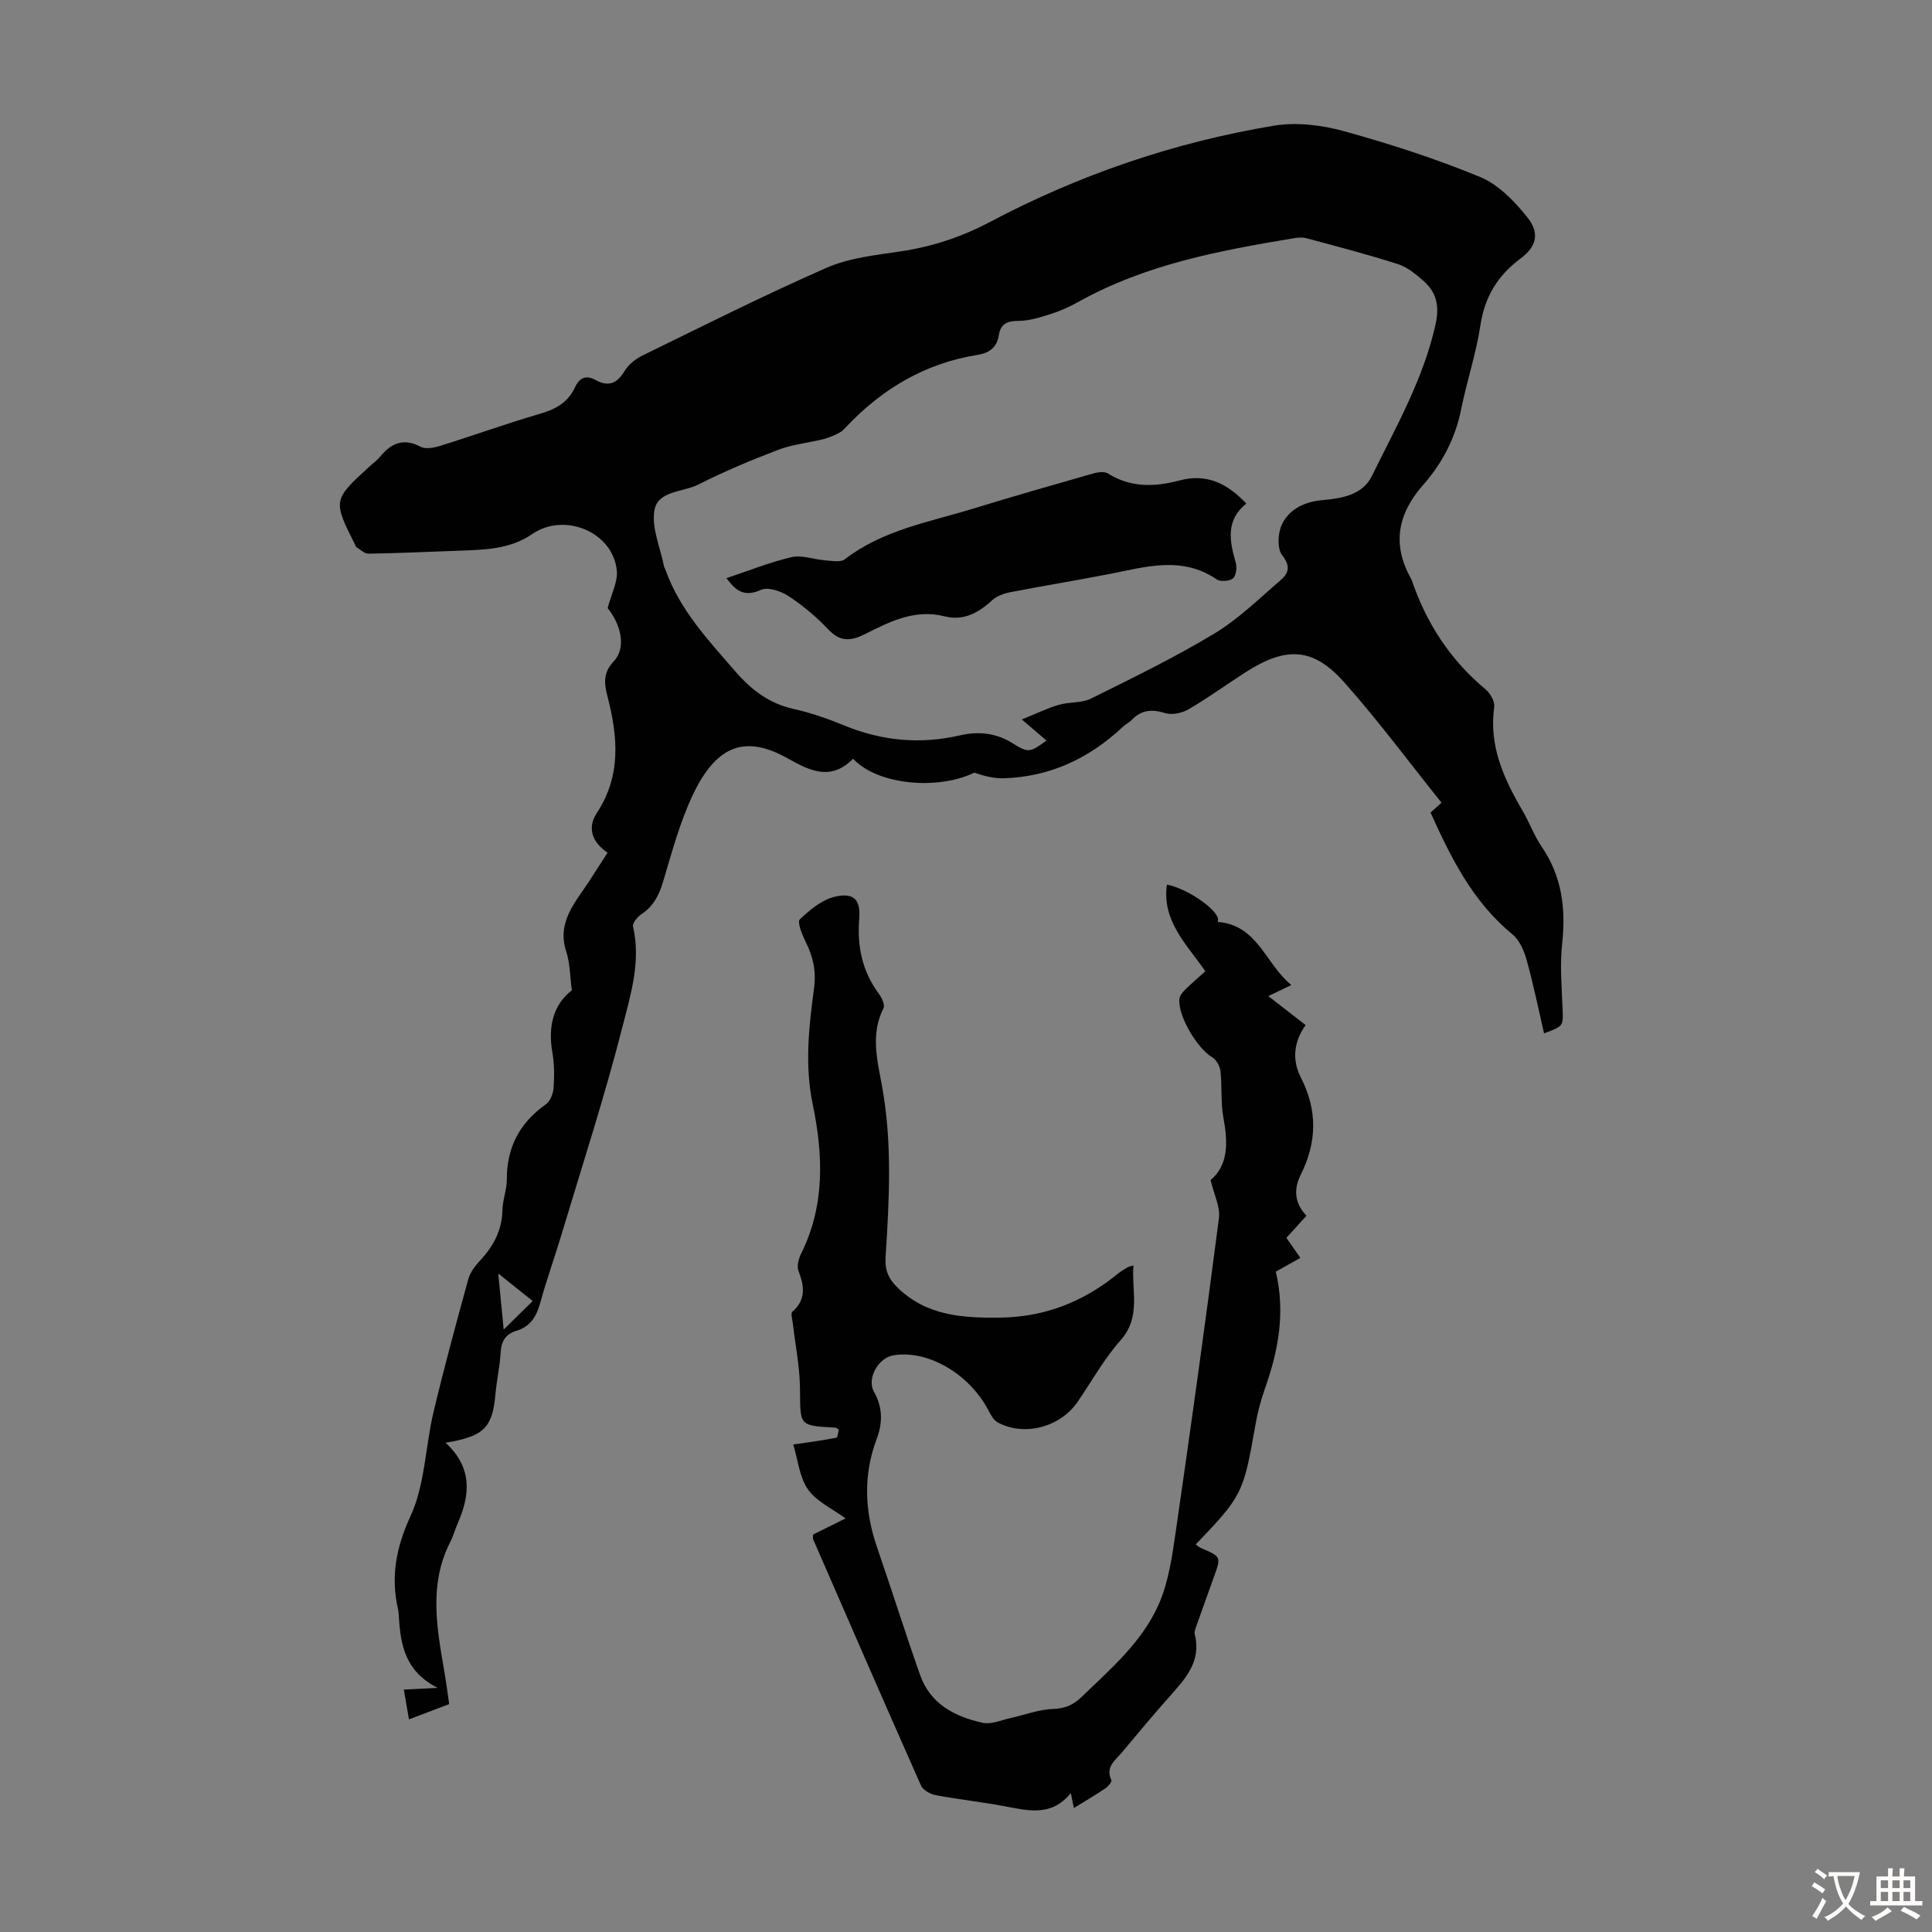
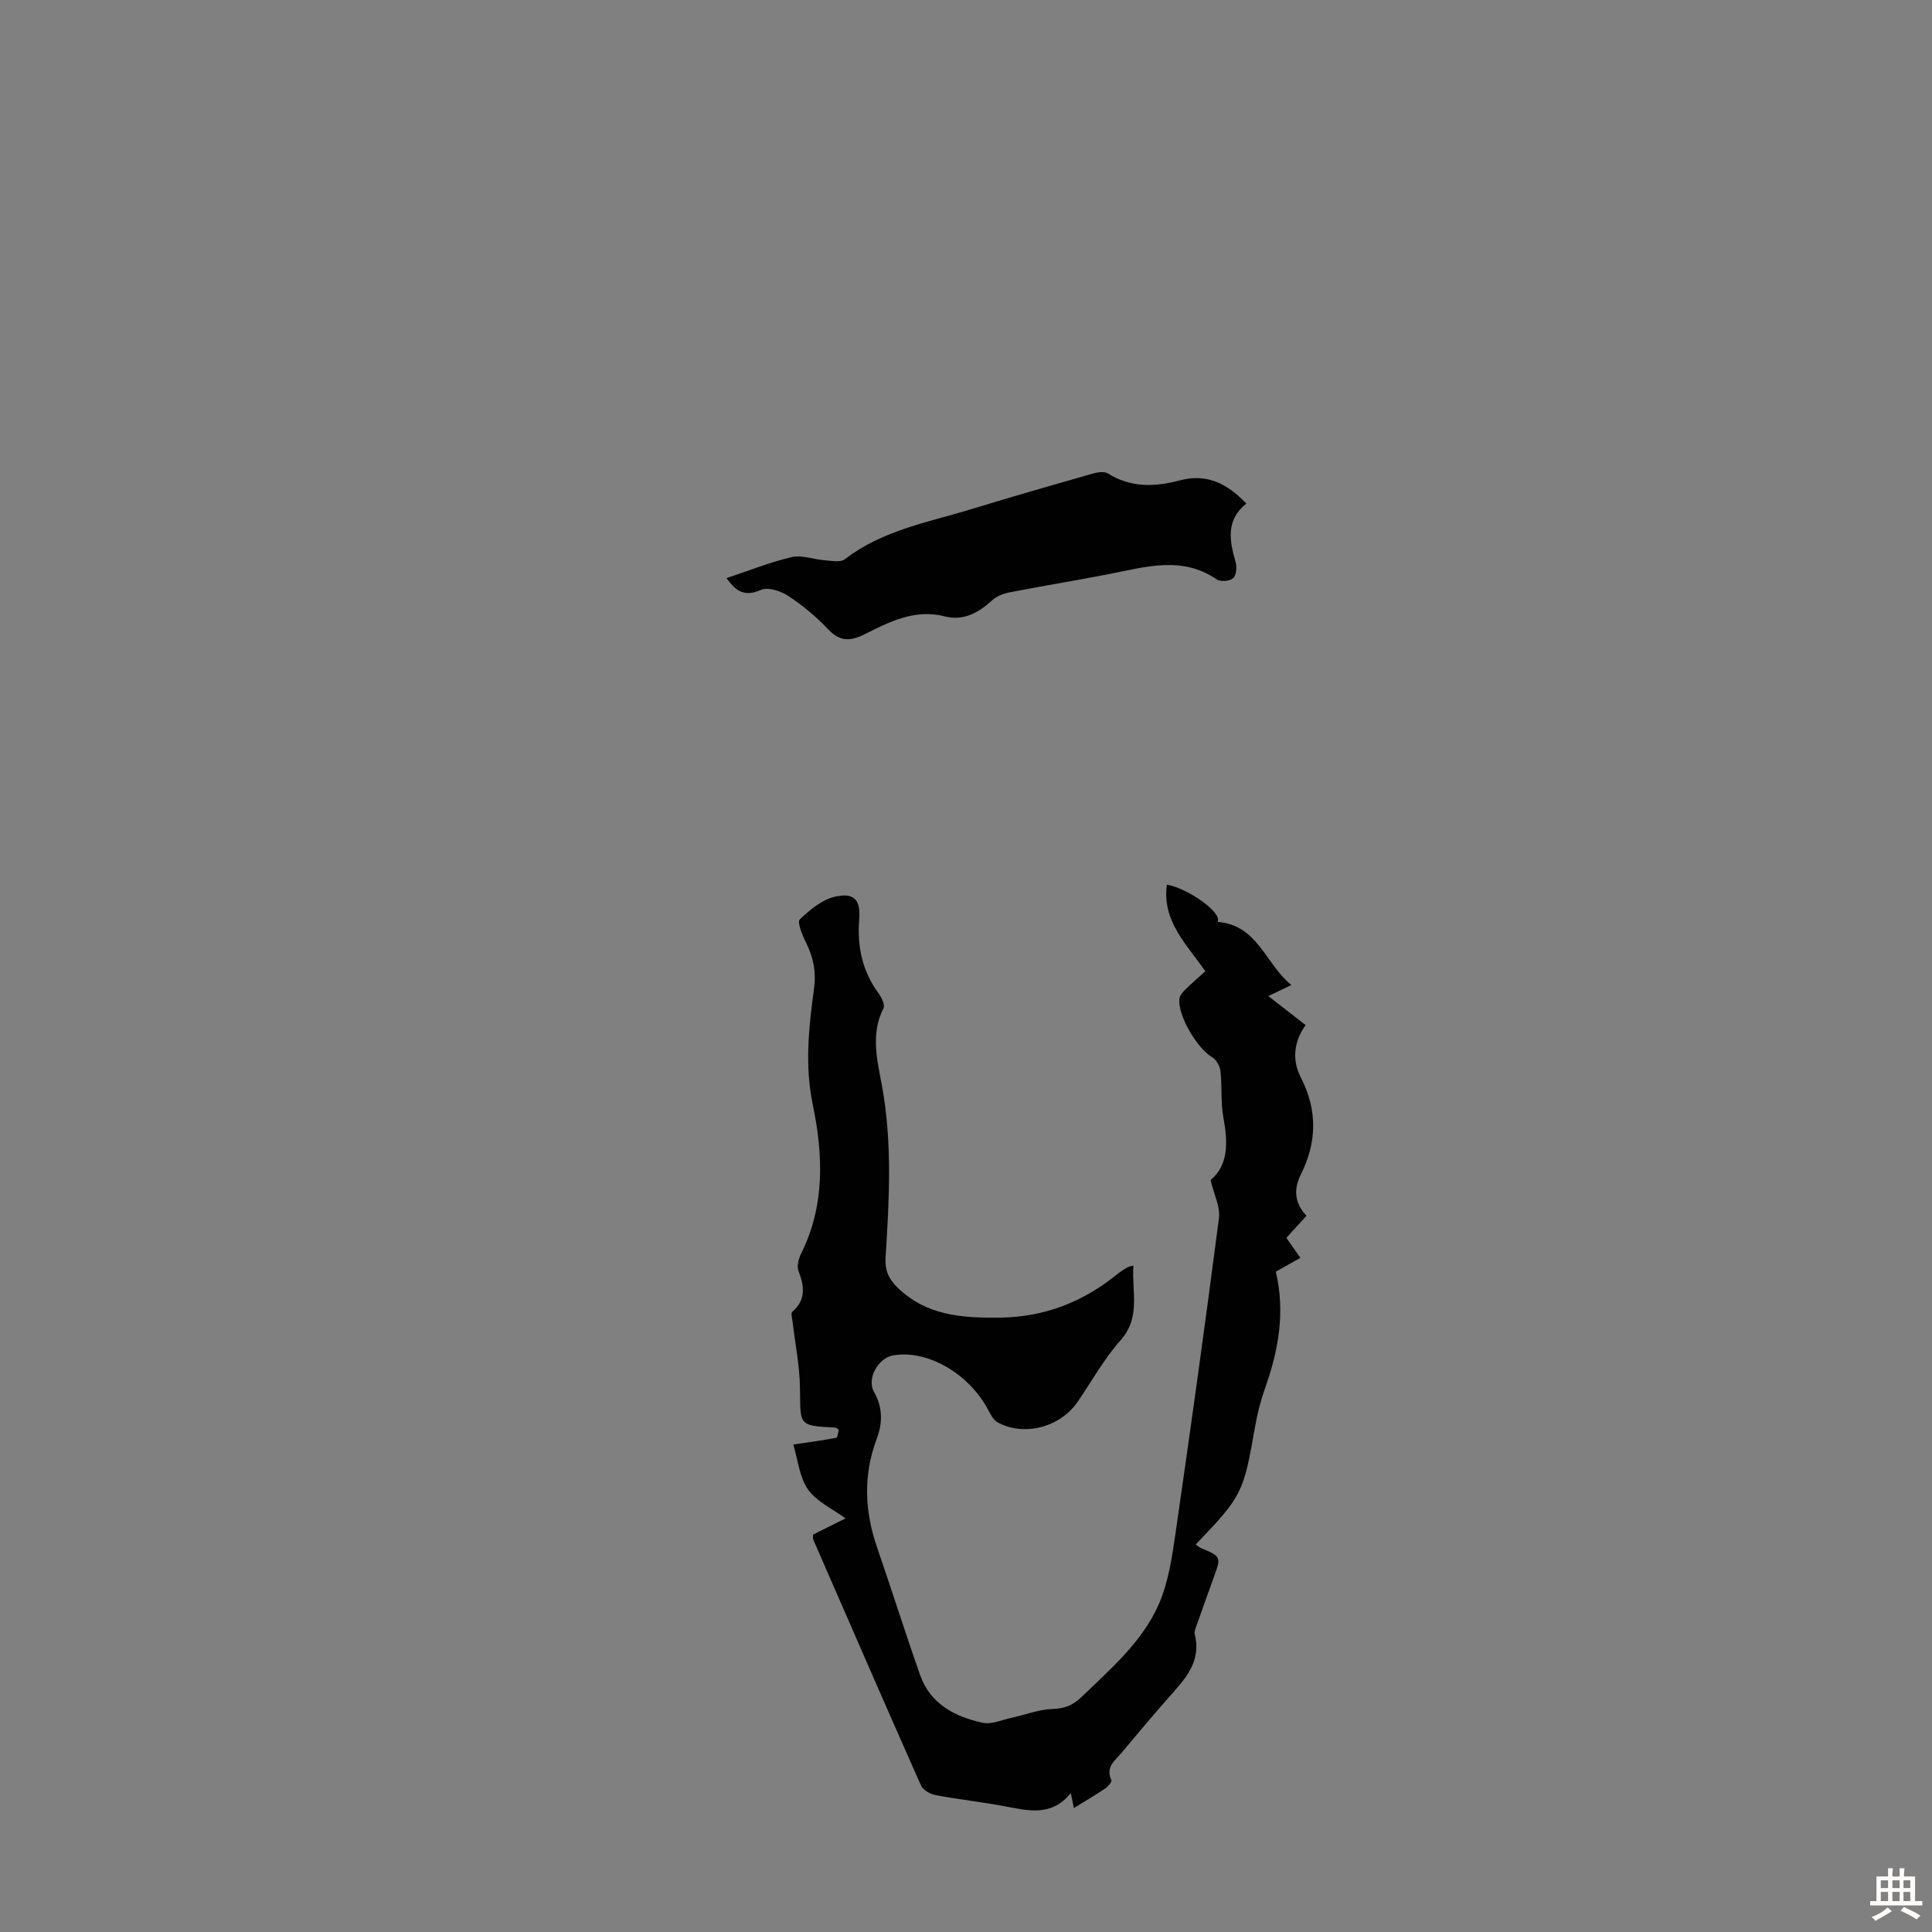
<svg xmlns="http://www.w3.org/2000/svg" enable-background="new 0 0 400 400" viewBox="0 0 400 400">
  <rect x="0" y="0" width="400" height="400" fill="#808080" stroke="none" />
  <g fill="#010102">
-     <path d="m92.24 298.7c5.5 5.04 5.17 10.63 2.59 16.52-.58 1.33-.96 2.76-1.62 4.05-4.48 8.79-2.75 17.84-1.2 26.89.36 2.08.63 4.18.99 6.66-2.67 1.01-5.32 2.02-8.33 3.16-.38-2.23-.7-4.05-1.06-6.17 2.1-.1 3.93-.2 7-.35-6.73-3.43-7.65-8.86-8.02-14.54-.04-.56-.04-1.13-.17-1.67-1.55-6.79-.45-12.81 2.58-19.37 3-6.51 3.05-14.34 4.75-21.5 2.2-9.24 4.69-18.4 7.21-27.56.39-1.42 1.44-2.78 2.48-3.89 2.76-2.97 4.5-6.26 4.59-10.43.04-2.1.91-4.2.9-6.3-.02-6.65 2.66-11.73 8.08-15.56.91-.64 1.52-2.21 1.6-3.4.17-2.44.17-4.96-.25-7.36-.96-5.44.27-9.98 4.04-12.84-.41-3.05-.39-5.66-1.16-8-1.99-6.09 1.8-10.11 4.69-14.51 1.28-1.96 2.54-3.93 3.86-5.99-3.23-2.16-4.24-5.17-2.24-8.2 5.11-7.74 4.37-15.82 2.23-24.13-.67-2.61-1.01-4.86 1.3-7.3 2.61-2.77 1.53-7.53-1.27-11.01.75-2.91 2.14-5.45 1.89-7.81-.83-7.99-10.86-12.1-17.53-7.51-4.67 3.22-10.1 3.25-15.47 3.45-6.14.23-12.29.5-18.43.6-.84.01-1.7-.89-2.54-1.39-.08-.05-.08-.2-.13-.3-4.73-9.4-4.73-9.4 3.11-16.55.66-.6 1.41-1.13 1.97-1.82 2.29-2.78 4.79-3.97 8.38-2.08 1.06.56 2.84.21 4.14-.2 6.93-2.16 13.77-4.64 20.74-6.66 3.22-.94 5.69-2.39 7.11-5.45.92-1.98 2.26-2.61 4.26-1.5 2.65 1.46 4.45.73 6.01-1.88.8-1.33 2.27-2.49 3.69-3.19 12.65-6.18 25.24-12.52 38.13-18.17 4.7-2.06 10.13-2.61 15.29-3.39 6.57-.99 12.57-2.94 18.54-6.1 18.48-9.77 38.16-16.51 58.8-19.93 4.67-.77 9.9-.13 14.52 1.15 9.55 2.64 19.04 5.71 28.19 9.49 3.77 1.56 7.08 5.01 9.72 8.31s1.96 6.06-1.41 8.57c-4.74 3.53-7.4 7.92-8.29 13.83-.88 5.84-2.8 11.51-3.97 17.31-1.2 6-3.9 11.2-7.87 15.7-5.25 5.96-6.52 12.28-2.55 19.37.05.1.12.19.15.3 3.05 8.97 8.01 16.61 15.35 22.71.97.8 1.91 2.51 1.75 3.64-1.12 8.05 1.99 14.83 5.88 21.47 1.41 2.41 2.37 5.11 3.93 7.4 4.2 6.15 5.05 12.81 4.26 20.06-.48 4.4-.11 8.91.08 13.36.15 3.74.28 3.74-3.83 5.25-1.18-5.09-2.21-10.18-3.6-15.16-.54-1.93-1.48-4.14-2.96-5.35-8.16-6.68-12.67-15.73-16.94-25.2.75-.68 1.56-1.4 2.27-2.04-6.7-8.36-13.07-16.97-20.15-24.93-6.43-7.24-12.04-7.46-20.42-2.08-3.95 2.54-7.76 5.31-11.81 7.68-1.34.78-3.41 1.22-4.83.78-2.76-.85-4.94-.68-6.95 1.43-.53.56-1.29.9-1.85 1.44-6.92 6.5-15.02 10.31-24.57 10.62-2.05.07-4.13-.46-6.16-1.16-7.46 3.65-20 2.6-25.08-2.88-4.41 4.43-8.5 2.79-13.41 0-8.59-4.87-14.72-3.19-19.77 7.46-2.71 5.72-4.36 11.96-6.18 18.05-.84 2.81-2.04 5.07-4.52 6.72-.8.53-1.85 1.83-1.69 2.51 1.68 7.21-.49 14.13-2.2 20.81-3.67 14.38-8.27 28.52-12.54 42.74-1.44 4.82-3.15 9.56-4.48 14.4-.77 2.8-2.04 4.87-4.91 5.74-2.2.67-3.14 2.1-3.27 4.45-.16 2.89-.82 5.76-1.08 8.65-.59 6.62-2.21 8.49-8.78 9.81-.35.06-.74.12-1.56.27zm119.32-149.74c2.89-1.17 5.2-2.31 7.63-3.03 2.18-.64 4.74-.33 6.7-1.3 8.61-4.27 17.28-8.49 25.5-13.44 5.01-3.02 9.31-7.26 13.79-11.11 1.61-1.39 2.07-2.86.29-5.11-1.07-1.36-.93-4.56-.08-6.35 1.56-3.31 4.82-4.77 8.53-5.09 3.99-.35 8.2-1.1 10.1-4.96 5.02-10.2 10.69-20.12 13.2-31.44.84-3.8.19-6.6-2.51-8.98-1.57-1.38-3.33-2.84-5.26-3.46-6.27-2.01-12.65-3.67-19.01-5.38-.83-.22-1.79-.12-2.66.03-15.34 2.55-30.6 5.4-44.43 13.12-1.85 1.03-3.81 1.92-5.82 2.56-2.19.7-4.49 1.42-6.75 1.42-2.34 0-3.63.7-3.98 2.94-.41 2.61-2.01 3.72-4.48 4.11-10.77 1.72-19.61 6.98-27.05 14.81-.46.48-.94 1.02-1.52 1.31-1.05.53-2.15 1.03-3.28 1.31-3.09.77-6.34 1.07-9.29 2.19-5.64 2.14-11.22 4.49-16.6 7.21-3.19 1.61-8.43 1.24-9.1 5.38-.59 3.62 1.21 7.62 1.97 11.45.06.32.26.62.37.93 2.95 8.23 8.8 14.44 14.37 20.87 3.3 3.81 7.01 6.71 12.11 7.83 3.59.79 7.11 2.03 10.51 3.43 7.81 3.2 15.72 3.94 23.98 2.03 3.66-.85 7.37-.52 10.7 1.55 3.39 2.1 3.66 2.11 7.16-.47-1.46-1.24-2.88-2.46-5.09-4.36zm-101.27 120.4c-2.27-1.81-4.39-3.5-7.13-5.69.41 4.3.75 7.78 1.12 11.6 2.19-2.15 3.91-3.85 6.01-5.91z" />
    <path d="m222.33 374.34c-.21-1.04-.36-1.77-.63-3.1-4.04 4.98-8.9 3.61-13.77 2.71-4.72-.88-9.51-1.4-14.23-2.29-1.12-.21-2.6-1.05-3.02-1.99-7.53-16.96-14.92-33.97-22.33-50.98-.08-.18-.01-.43-.01-.98 2.15-1.06 4.42-2.19 6.73-3.34-2.71-1.99-5.98-3.46-7.77-5.98-1.78-2.51-2.08-6.08-3.06-9.32 3.59-.53 6.27-.88 8.91-1.4.28-.06.37-1.12.53-1.66-.38-.23-.55-.43-.74-.44-7.89-.39-7.17-.51-7.32-8.44-.08-4.44-.99-8.87-1.5-13.31-.09-.76-.44-1.92-.08-2.23 2.89-2.52 2.48-5.31 1.28-8.46-.38-.99.02-2.53.54-3.58 4.98-9.98 4.57-20.49 2.41-30.88-1.69-8.13-.81-16.04.26-23.99.48-3.56-.15-6.55-1.7-9.63-.74-1.48-1.82-4.14-1.24-4.7 2.08-1.99 4.62-4.1 7.32-4.71 3.91-.88 5.3.63 4.98 4.66-.45 5.7.64 10.82 4.07 15.45.61.82 1.3 2.32.96 2.99-2.74 5.36-1.27 10.83-.31 16.1 2.16 11.81 1.49 23.63.74 35.46-.17 2.65.62 4.46 2.41 6.22 5.98 5.87 13.4 6.37 21.2 6.28 9.38-.1 17.42-3.3 24.57-9.16.6-.49 1.3-.87 1.96-1.28.18-.11.42-.13 1.18-.36-.43 5.37 1.63 10.64-2.67 15.49-3.38 3.82-5.93 8.39-8.82 12.65-3.6 5.33-11.07 7.36-16.64 4.34-.85-.46-1.43-1.6-1.93-2.54-3.97-7.56-12.62-12.56-19.71-11.32-3.08.54-5.5 4.82-3.95 7.54 1.84 3.23 1.79 6.49.58 9.7-2.86 7.59-2.52 15.05.09 22.6 3.02 8.76 5.8 17.6 8.88 26.34 2.13 6.03 7.23 8.64 12.99 9.89 1.77.38 3.86-.58 5.78-1 2.92-.64 5.81-1.77 8.75-1.87 2.46-.08 4.16-.81 5.86-2.44 6.06-5.83 12.58-11.42 16.02-19.21 2.06-4.67 2.79-10.03 3.54-15.16 3.13-21.58 6.13-43.19 8.93-64.82.3-2.33-1.03-4.87-1.73-7.87 3.72-3.11 3.6-7.82 2.65-12.93-.58-3.15-.25-6.45-.61-9.66-.11-1.03-.87-2.35-1.74-2.86-3.07-1.81-7.13-8.61-6.76-12.06.07-.67.65-1.36 1.17-1.88 1.34-1.32 2.77-2.55 4.2-3.84-3.84-5.57-9.01-10.37-7.96-17.94 4.52.83 11.61 5.91 10.48 7.72 8.36.62 9.92 8.73 15.29 13.07-1.76.85-3.05 1.47-4.76 2.29 2.66 2.07 5.09 3.96 7.71 6-2.46 3.46-2.84 7.23-.99 10.84 3.48 6.8 3.36 13.4-.02 20.15-1.45 2.9-1.35 5.82 1.19 8.49-1.39 1.53-2.73 2.99-4.16 4.57.94 1.35 1.82 2.61 2.9 4.15-1.83 1.03-3.54 1.99-5.09 2.86 2 8.41.55 16.32-2.23 24.15-.89 2.51-1.57 5.14-2.03 7.77-2.43 13.93-2.69 14.52-12.32 24.55.36.25.67.57 1.05.73 4.23 1.81 4.23 1.8 2.74 5.94-1.24 3.43-2.47 6.86-3.68 10.3-.18.52-.43 1.14-.31 1.63 1.43 5.65-1.98 9.24-5.29 12.97-3.34 3.77-6.57 7.63-9.8 11.5-1.35 1.62-3.47 2.99-2.17 5.73.15.31-.66 1.3-1.22 1.68-2.04 1.38-4.16 2.63-6.55 4.1z" />
    <path d="m150.41 119.7c4.49-1.49 8.9-3.28 13.47-4.35 2.12-.5 4.57.48 6.88.65 1.39.1 3.23.49 4.13-.2 7.88-6.08 17.47-7.7 26.6-10.5 8.22-2.52 16.48-4.89 24.75-7.25.99-.28 2.39-.5 3.14-.03 4.76 3.01 9.78 2.79 14.88 1.44 5.55-1.47 9.78.59 13.78 4.8-4.31 3.45-3.48 7.74-2.2 12.2.29 1 .11 2.71-.55 3.27-.72.61-2.59.76-3.37.23-7.27-4.95-14.78-2.56-22.32-1.1-6.79 1.32-13.63 2.43-20.42 3.75-1.35.26-2.85.8-3.82 1.71-2.8 2.6-5.94 4.26-9.72 3.3-6.21-1.59-11.4 1.07-16.55 3.66-2.96 1.49-5.15 1.64-7.62-.98-2.44-2.59-5.24-4.93-8.21-6.88-1.57-1.04-4.27-1.95-5.72-1.29-3.83 1.74-5.51-.3-7.13-2.43z" />
  </g>
-   <path d="m377.9 391.2c-.2.3-.4.5-.6.8-.7-.6-1.4-1-2.2-1.5.2-.3.4-.5.5-.8.6.4 1.4.8 2.3 1.5zm-1.8 6.1c-.2-.2-.5-.4-.9-.6.4-.6.8-1.2 1.2-1.9s.7-1.3.9-1.9c.3.3.5.5.8.7-.7 1.3-1.4 2.6-2 3.7zm2.2-9c-.3.3-.5.5-.6.8-.6-.6-1.3-1.1-2-1.5.3-.3.5-.5.6-.7.6.5 1.3.9 2 1.4zm.3.2v-.9h2 4.5c-.3 1.3-.6 2.5-1 3.6s-.9 2.1-1.4 3c.4.5 1 1 1.6 1.4s1.2.8 1.9 1.1c-.3.2-.5.4-.8.8-.4-.3-1-.7-1.6-1.2s-1.2-1.1-1.6-1.6c-.5.6-1.1 1.1-1.7 1.6s-1.4.9-2.1 1.4c-.1-.3-.3-.5-.7-.8.6-.2 1.2-.5 1.9-1s1.4-1.1 2-1.8c-.5-.8-.9-1.6-1.2-2.5s-.6-2-.8-3.2c-.4.1-.7.1-1 .1zm2.5 2.7c.3 1 .7 1.7 1 2.2.3-.5.6-1.1 1-2s.6-1.9.9-3h-3.2-.4c.1.9.3 1.8.7 2.8z" fill="#fcfbfa" />
  <path d="m396.5 388.5v1.5 3.6h1.5v.9c-.4 0-1 0-1.7 0h-7.9c-.5 0-.9 0-1.2 0v-.9h1.3v-3.5c0-.7 0-1.2 0-1.6h2.4c0-.8 0-1.4 0-1.7h1c0 .3-.1.8-.1 1.7h1.5c0-.8 0-1.4 0-1.7h1c0 .3-.1.9-.1 1.7zm-8.2 9.2c-.2-.3-.5-.5-.8-.8.8-.3 1.4-.6 1.9-.9s1-.7 1.4-1.1c.3.3.6.5.9.8-1.6 1-2.8 1.6-3.4 2zm2.6-6.8v-1.6h-1.5v1.6zm0 2.7v-1.9h-1.5v1.9zm2.4-2.7v-1.6h-1.5v1.6zm0 2.7v-1.9h-1.5v1.9zm.2 2 .7-.8c.4.2.9.5 1.6.8s1.3.7 1.8 1c-.3.3-.5.5-.8.8-.4-.3-1.5-1-3.3-1.8zm2-4.7v-1.6h-1.4v1.6zm0 2.7v-1.9h-1.4v1.9z" fill="#fcfbfa" />
</svg>